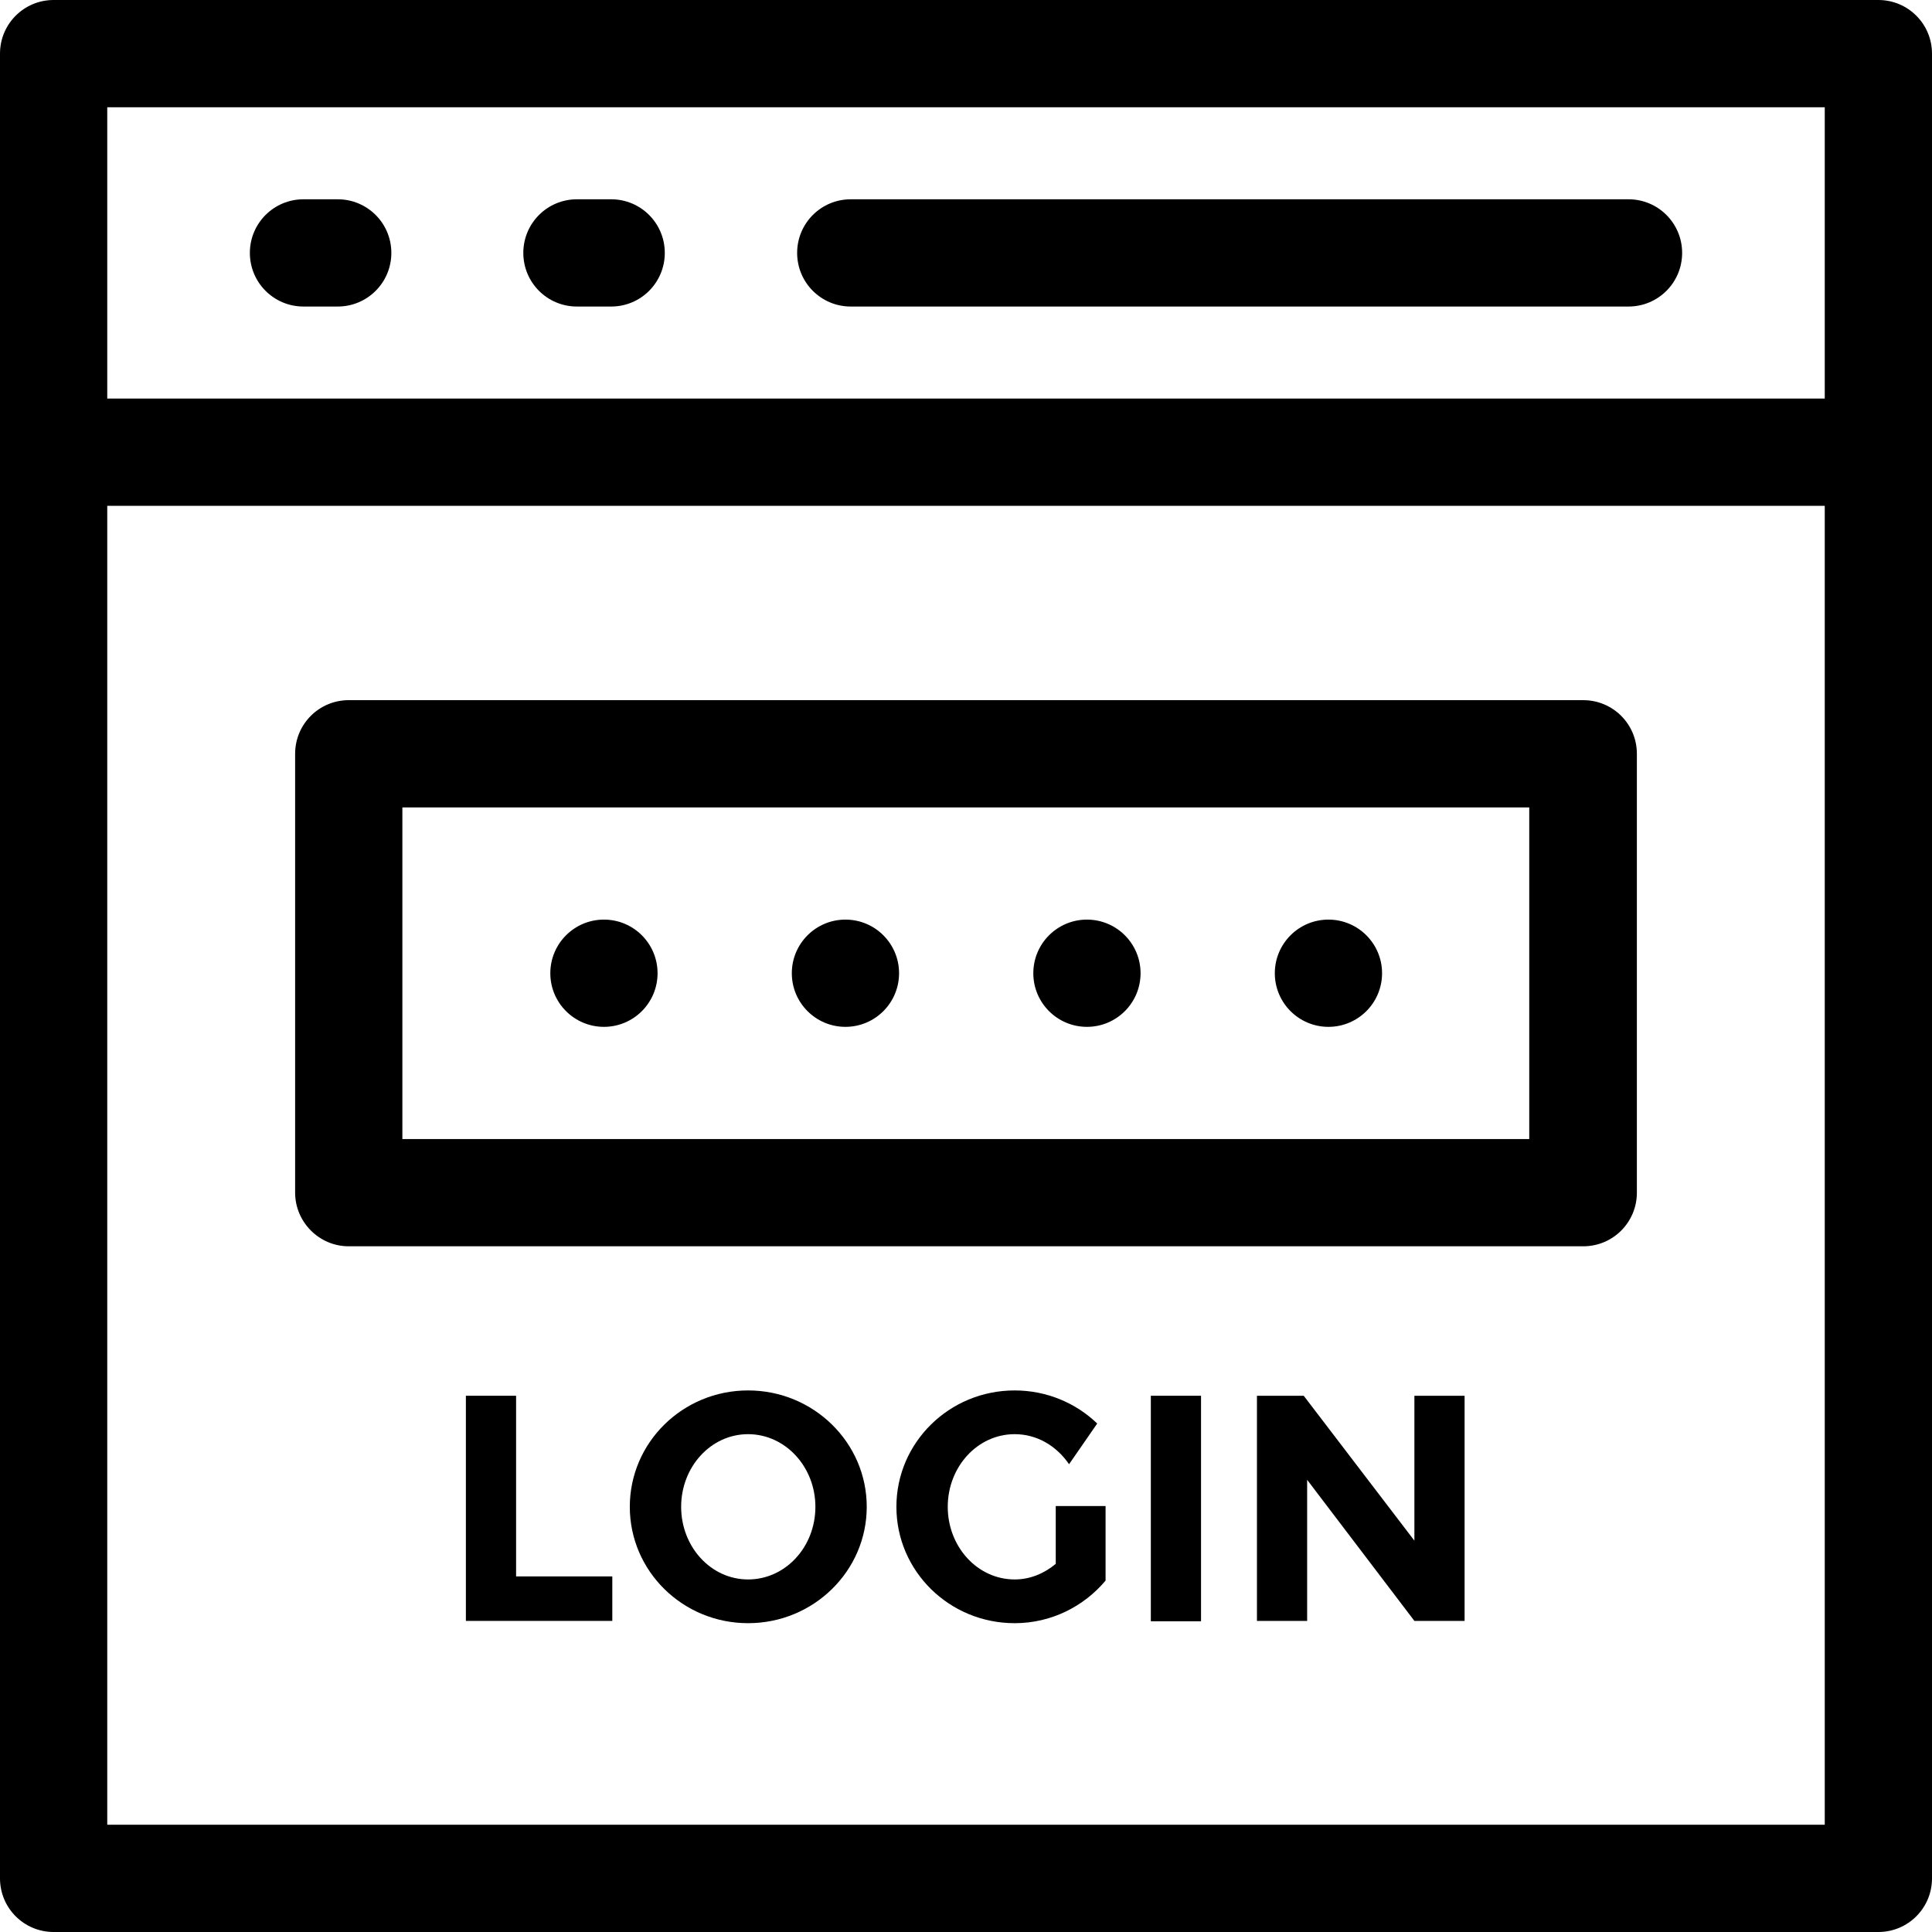
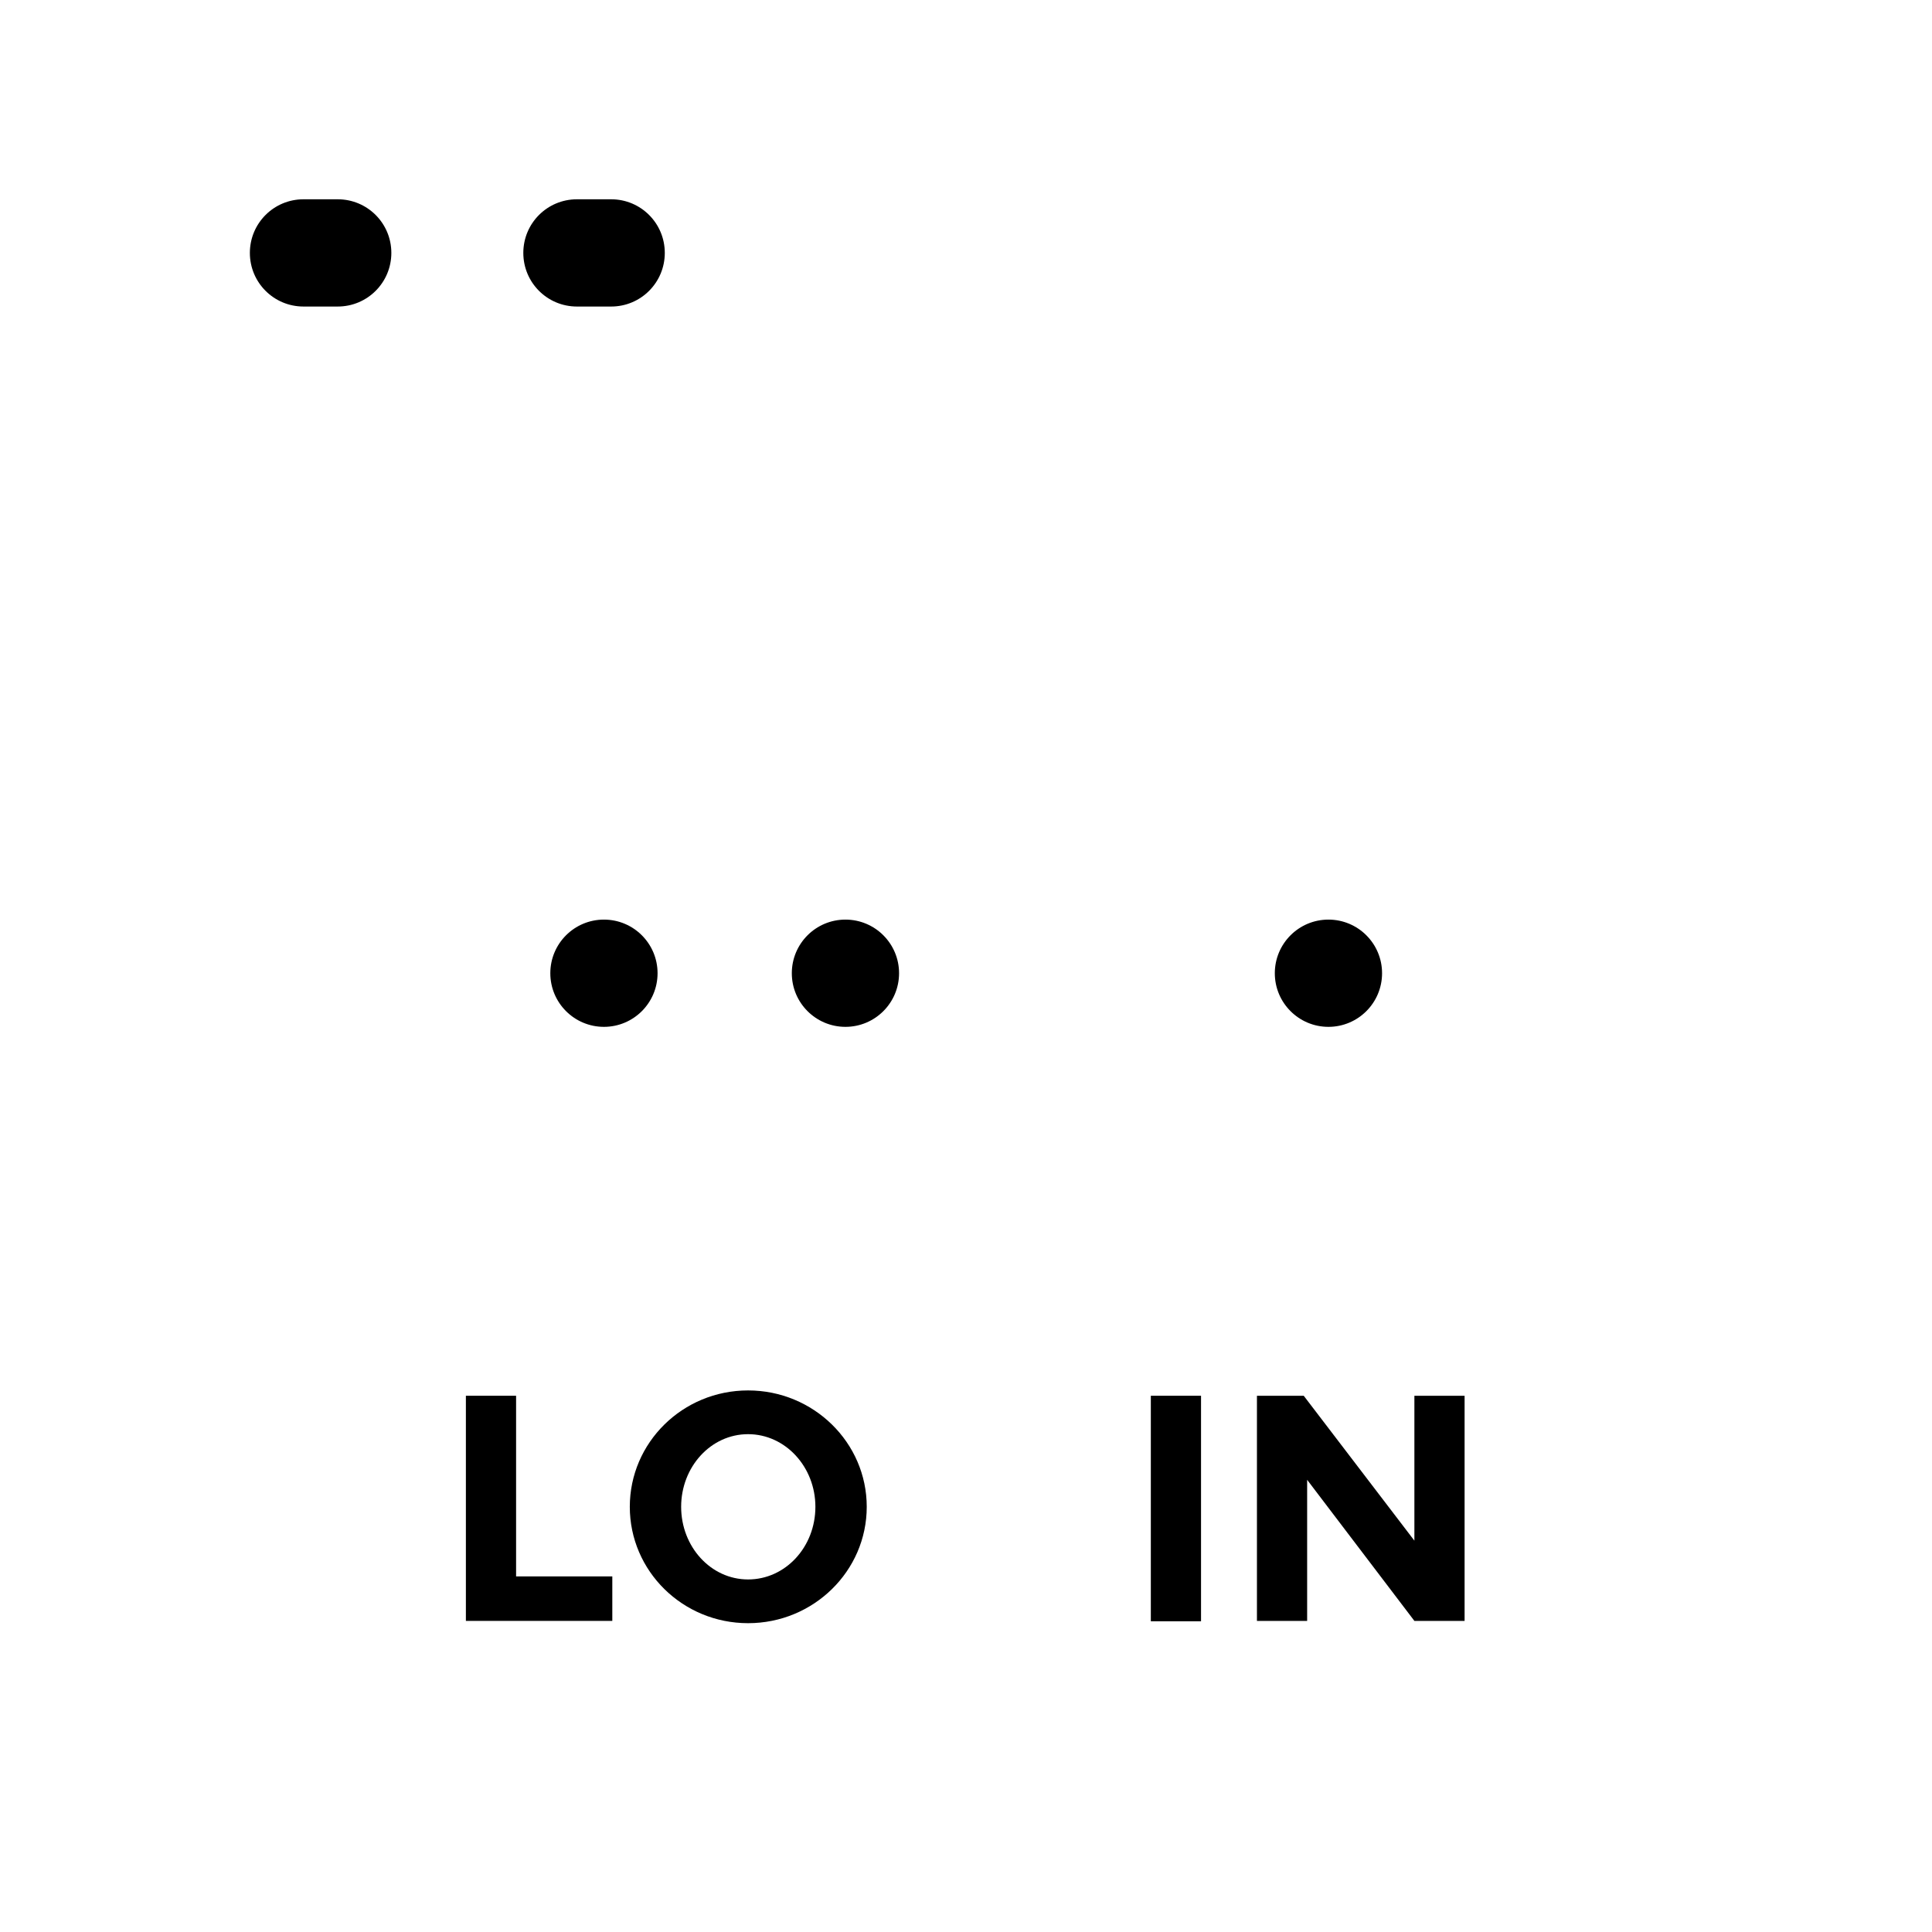
<svg xmlns="http://www.w3.org/2000/svg" fill="#000000" version="1.1" id="Layer_1" viewBox="0 0 508 508" xml:space="preserve">
  <g>
    <g>
-       <path d="M493.9,0H14.1C6.3,0,0,6.3,0,14.1v479.8c0,7.8,6.3,14.1,14.1,14.1h479.8c7.8,0,14.1-6.3,14.1-14.1V14.1    C508,6.3,501.7,0,493.9,0z M479.8,479.8L479.8,479.8H28.2V133h451.6V479.8z M479.8,104.8L479.8,104.8H28.2V28.2h451.6V104.8z" />
-     </g>
+       </g>
  </g>
  <g>
    <g>
      <path d="M88.8,52.4h-9c-7.8,0-14.1,6.3-14.1,14.1S72,80.6,79.8,80.6h9c7.8,0,14.1-6.3,14.1-14.1S96.6,52.4,88.8,52.4z" />
    </g>
  </g>
  <g>
    <g>
      <path d="M160.7,52.4h-9c-7.8,0-14.1,6.3-14.1,14.1s6.3,14.1,14.1,14.1h9c7.8,0,14.1-6.3,14.1-14.1S168.5,52.4,160.7,52.4z" />
    </g>
  </g>
  <g>
    <g>
-       <path d="M428.2,52.4H223.7c-7.8,0-14.1,6.3-14.1,14.1s6.3,14.1,14.1,14.1h204.5c7.8,0,14.1-6.3,14.1-14.1S436,52.4,428.2,52.4z" />
-     </g>
+       </g>
  </g>
  <g>
    <g>
-       <path d="M416.3,184.1H91.7c-7.8,0-14.1,6.3-14.1,14.1v115.4c0,7.7,6.3,14.1,14.1,14.1h324.6c7.8,0,14.1-6.3,14.1-14.1V198.2    C430.4,190.4,424.1,184.1,416.3,184.1z M402.1,299.5H105.8v-87.2h296.3V299.5z" />
-     </g>
+       </g>
  </g>
  <g>
    <g>
      <circle cx="158.8" cy="255.9" r="14.1" />
    </g>
  </g>
  <g>
    <g>
      <circle cx="222.3" cy="255.9" r="14.1" />
    </g>
  </g>
  <g>
    <g>
-       <circle cx="285.8" cy="255.9" r="14.1" />
-     </g>
+       </g>
  </g>
  <g>
    <g>
      <circle cx="349.3" cy="255.9" r="14.1" />
    </g>
  </g>
  <g>
    <g>
      <polygon points="135.7,414.5 135.7,367 122.5,367 122.5,426.2 161,426.2 161,414.5   " />
    </g>
  </g>
  <g>
    <g>
      <rect x="302.6" y="367" width="13.2" height="59.3" />
    </g>
  </g>
  <g>
    <g>
      <polygon points="371.9,367 371.9,405.1 342.8,367 330.5,367 330.5,426.2 343.7,426.2 343.7,389.1 371.9,426.2 385.1,426.2     385.1,367   " />
    </g>
  </g>
  <g>
    <g>
      <path d="M196.7,365.6c-17.2,0-31.1,13.7-31.1,30.6c0,16.9,13.9,30.6,31.1,30.6s31.2-13.7,31.2-30.6    C227.9,379.3,213.9,365.6,196.7,365.6z M196.7,415.3c-9.8,0-17.6-8.6-17.6-19.1s7.8-19.1,17.6-19.1s17.7,8.6,17.7,19.1    C214.4,406.8,206.5,415.3,196.7,415.3z" />
    </g>
  </g>
  <g>
    <g>
-       <path d="M277.6,396v15.2h0c-3,2.5-6.7,4.1-10.8,4.1c-9.8,0-17.6-8.6-17.6-19.1s7.8-19.1,17.6-19.1c5.9,0,11,3.1,14.3,7.9l7.4-10.7    c-5.6-5.4-13.3-8.7-21.7-8.7c-17.2,0-31.1,13.7-31.1,30.6c0,16.9,13.9,30.6,31.1,30.6c9.6,0,18.2-4.4,23.9-11.2V396H277.6z" />
-     </g>
+       </g>
  </g>
</svg>